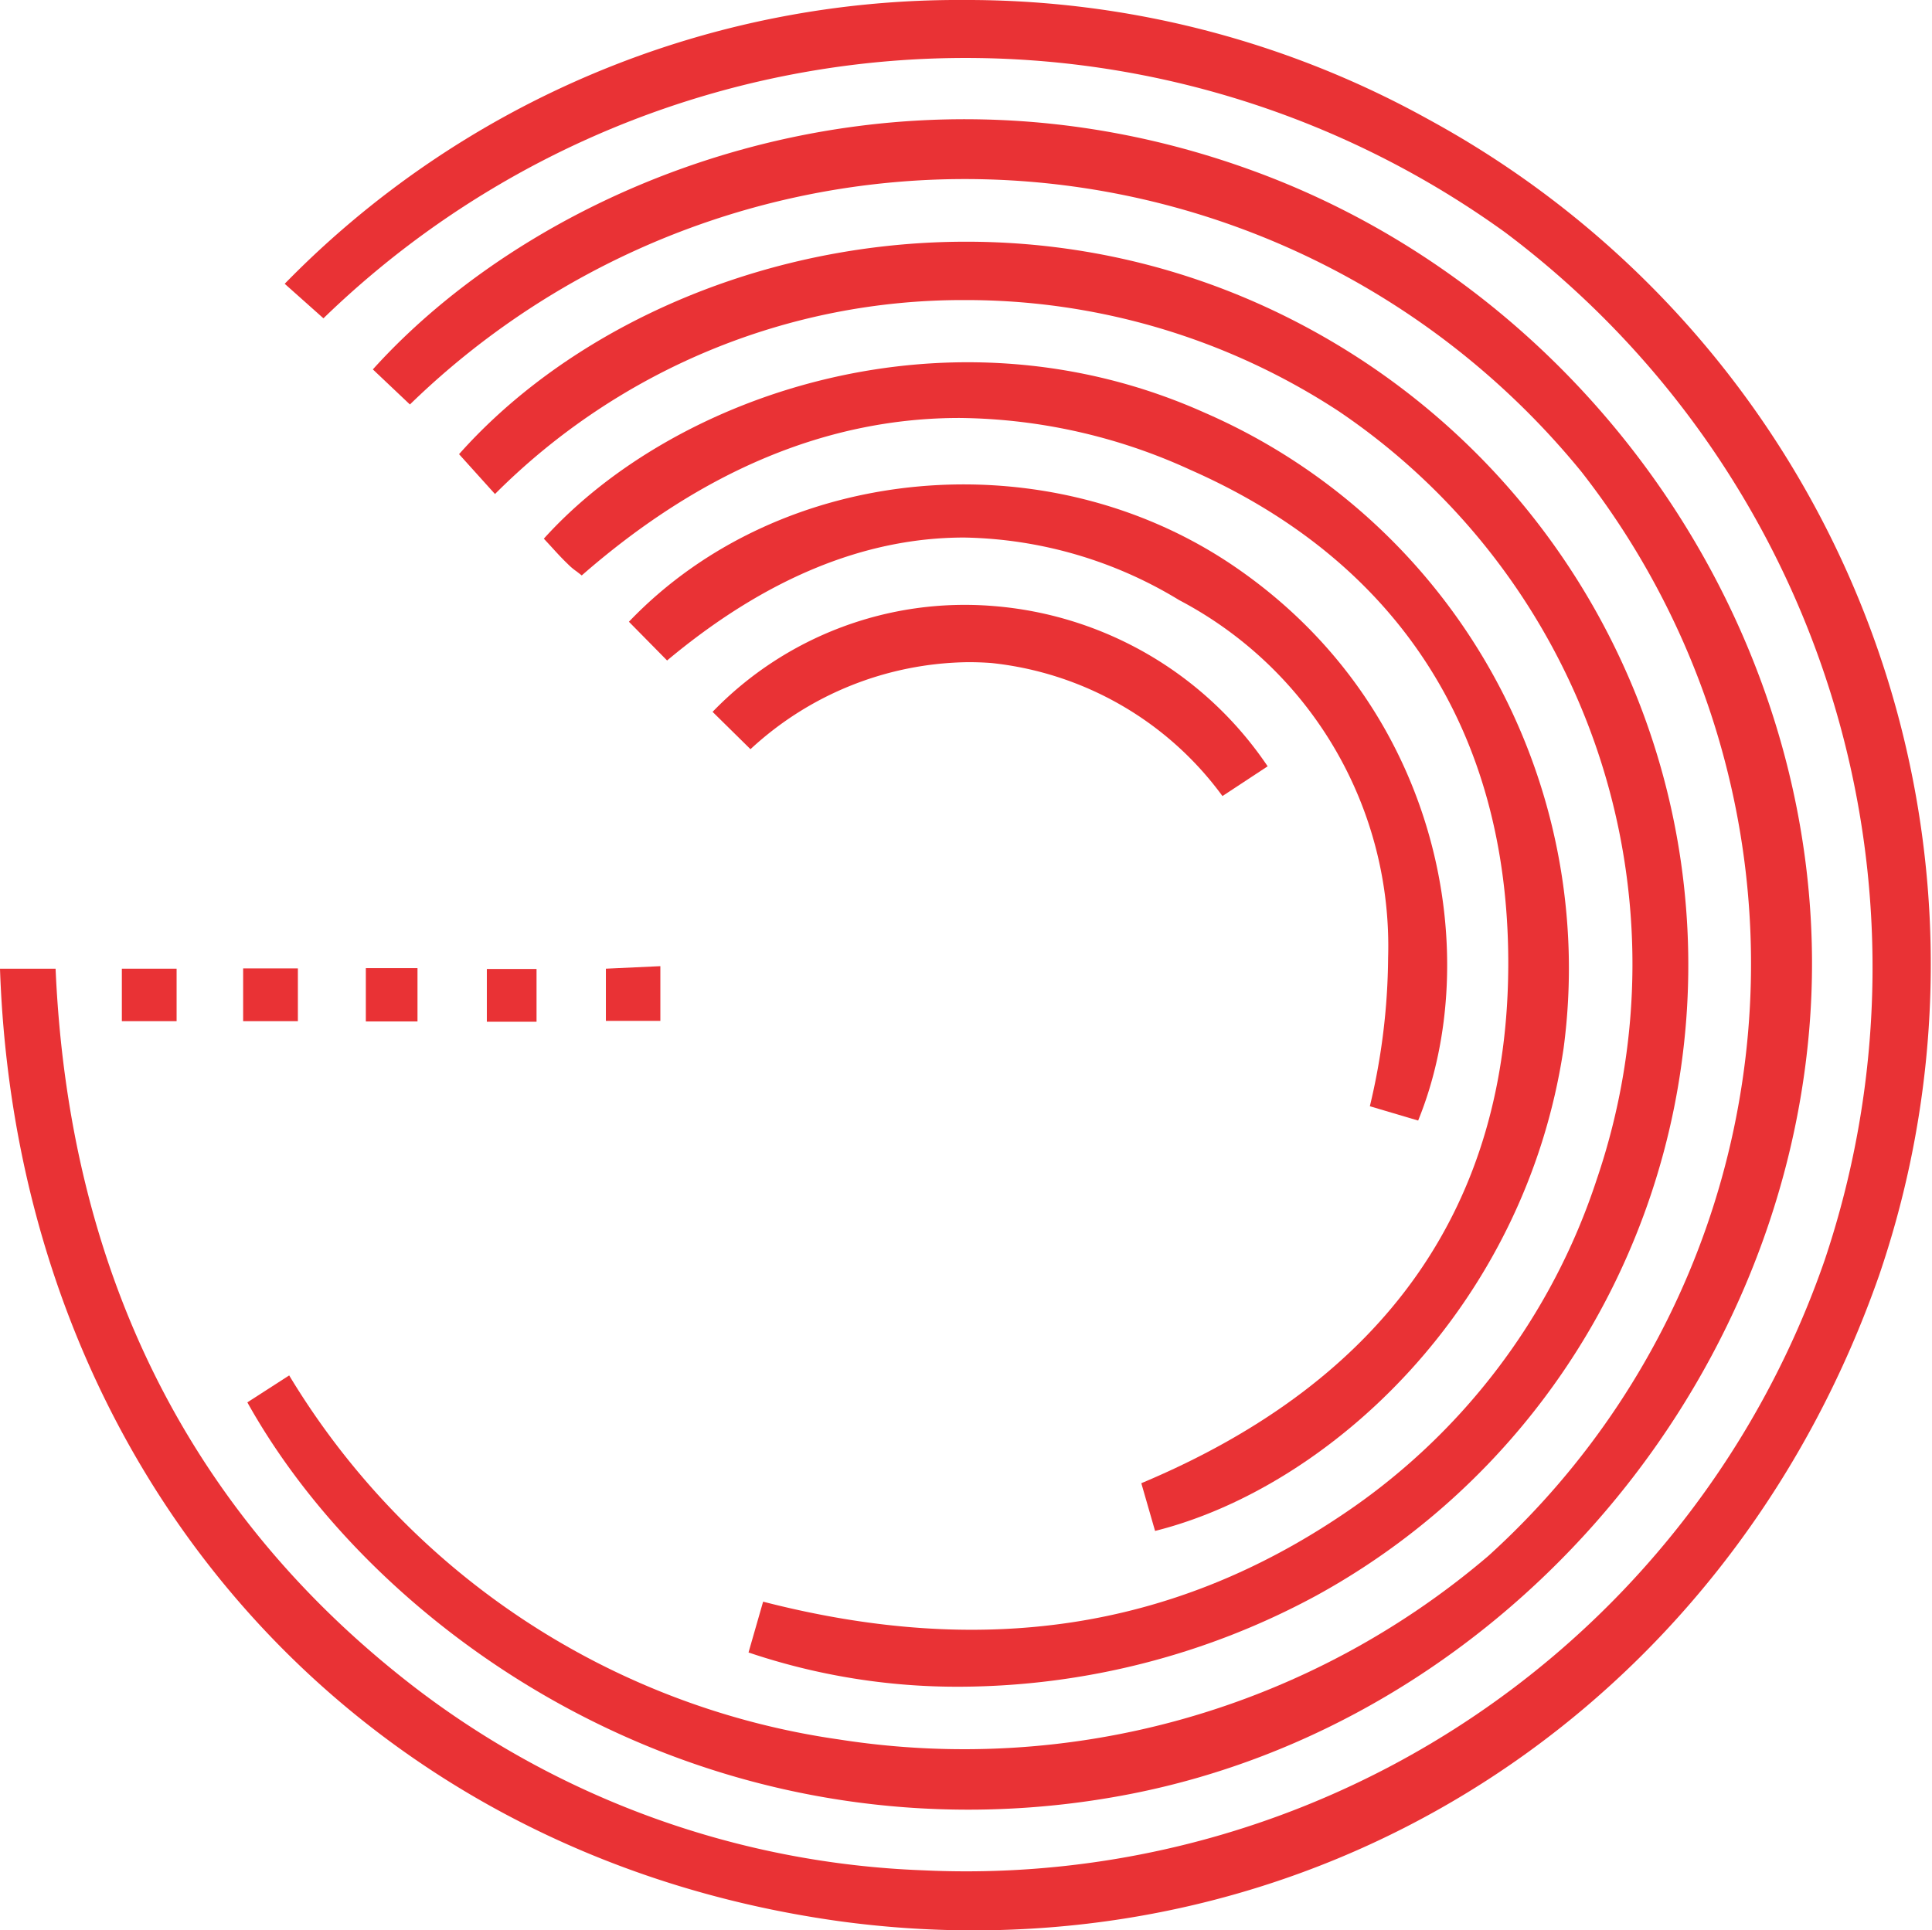
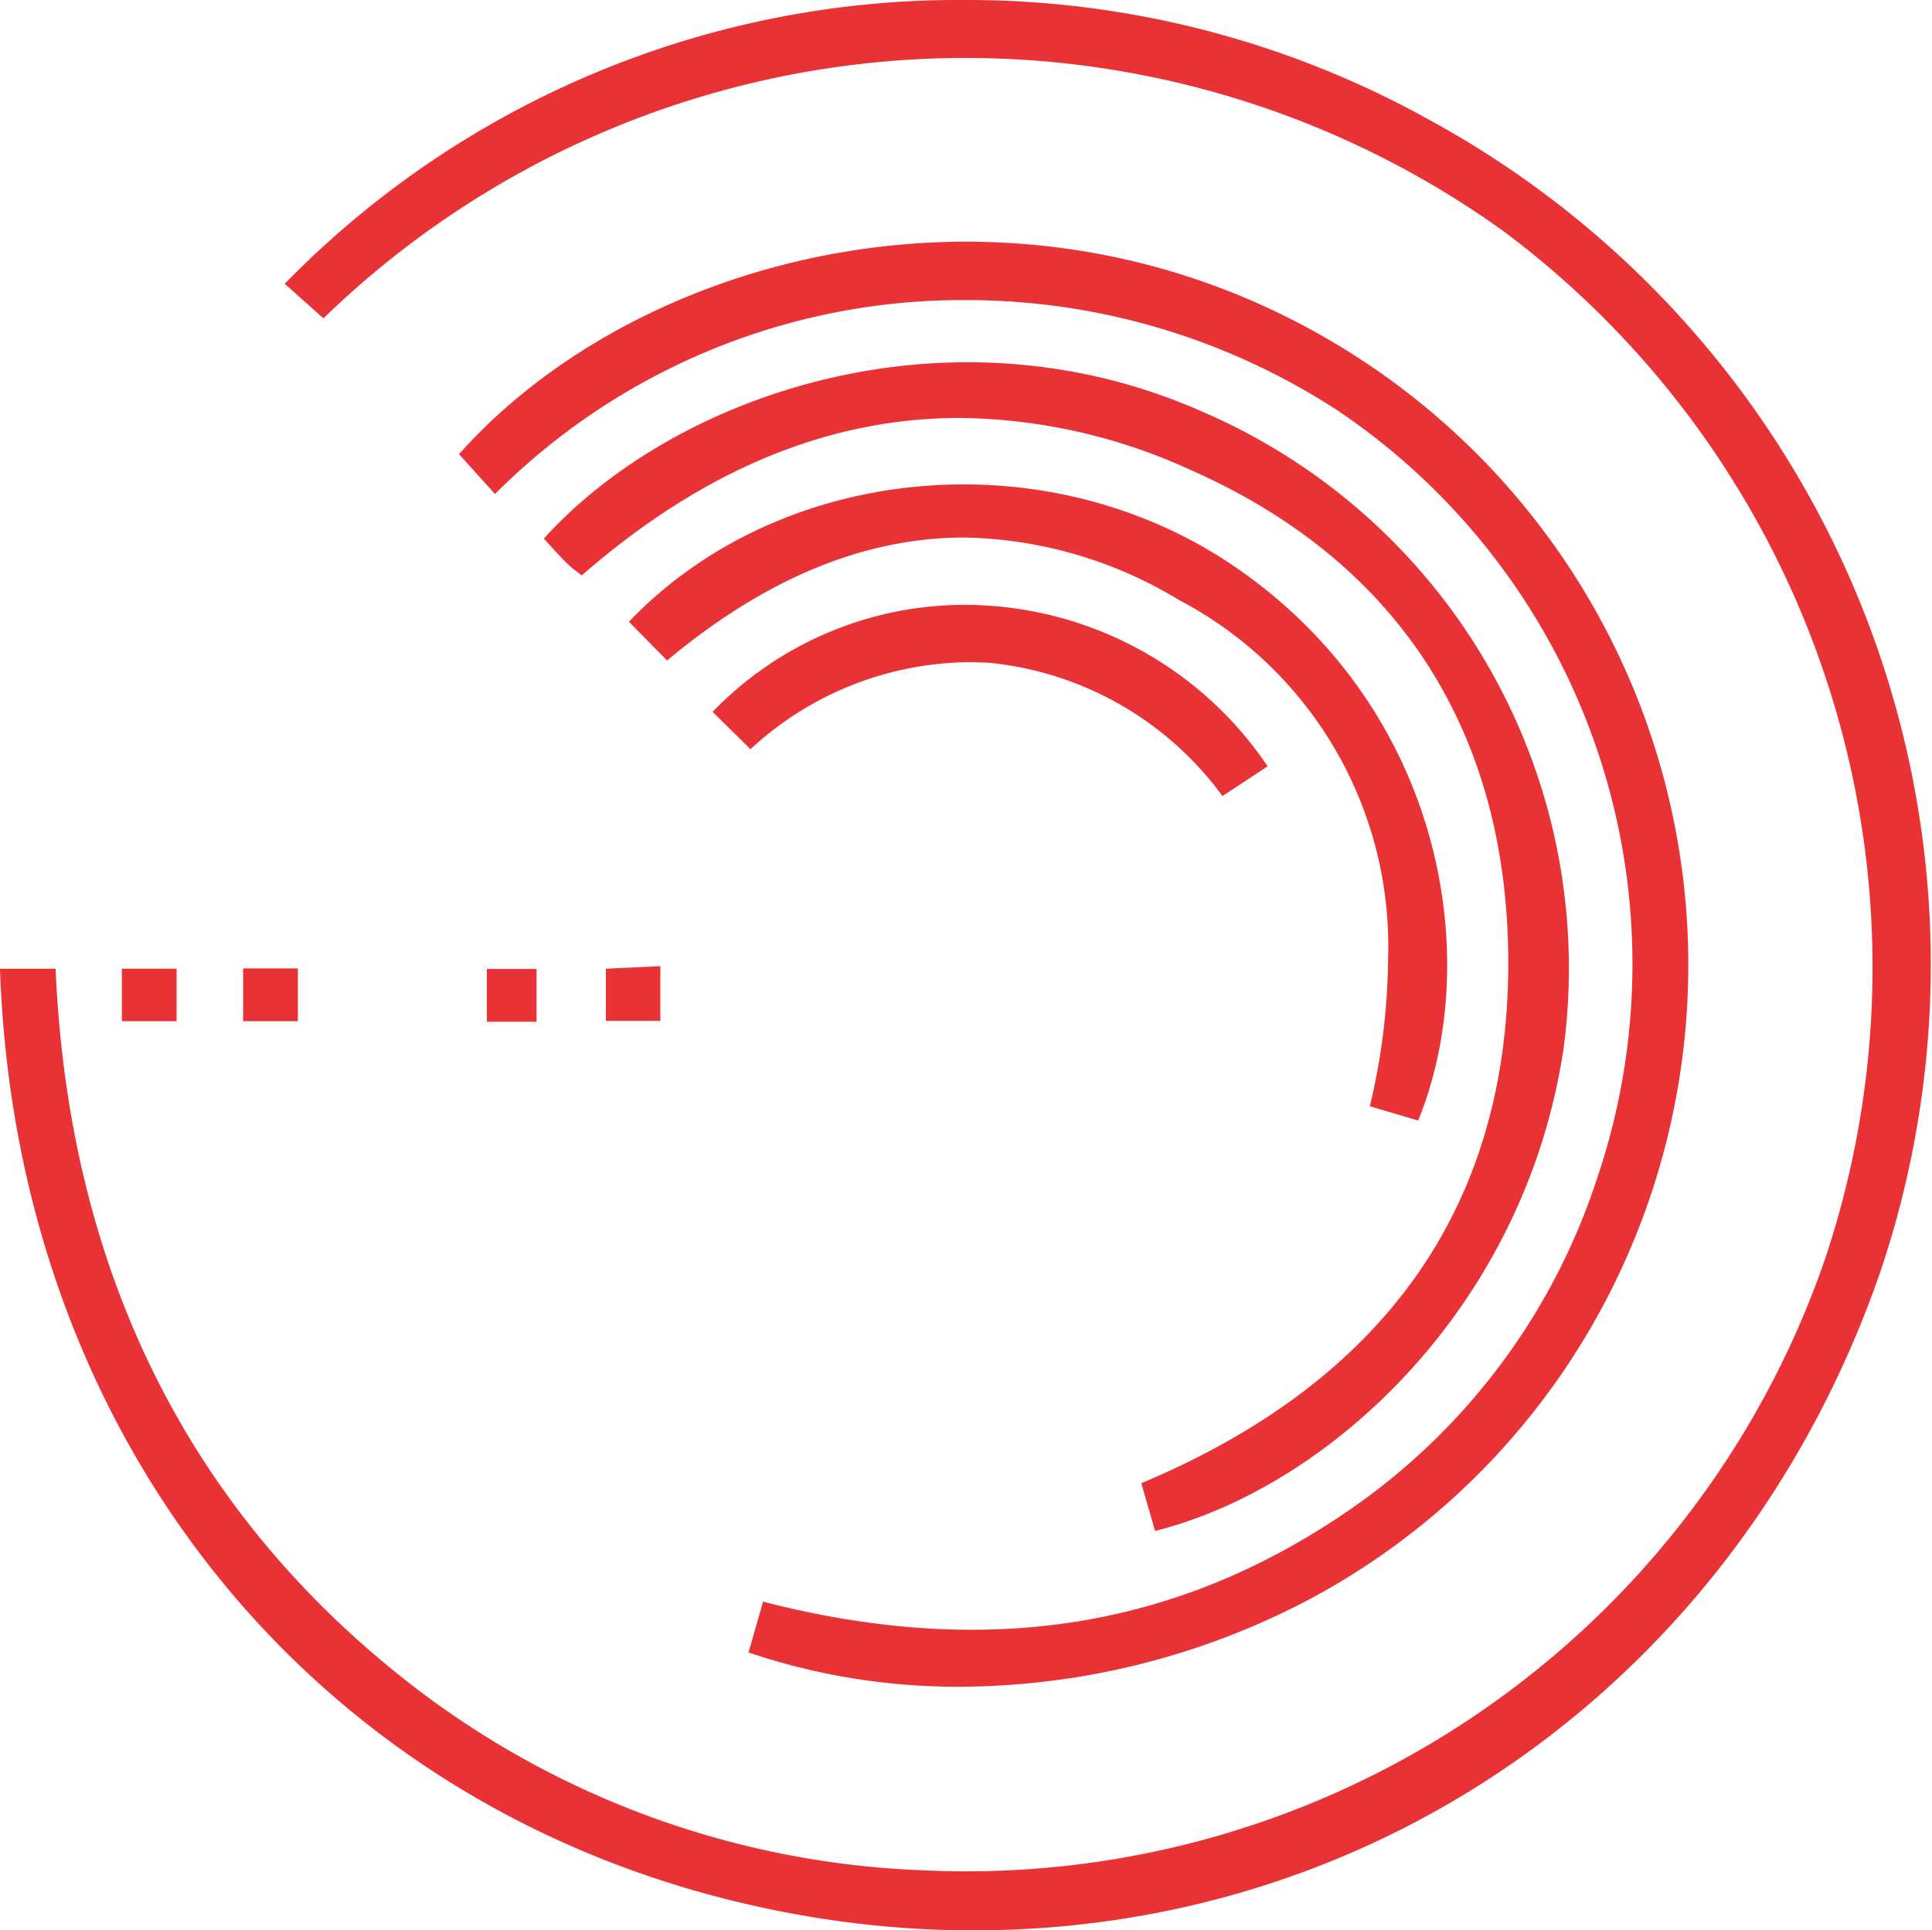
<svg xmlns="http://www.w3.org/2000/svg" id="Group_41849" data-name="Group 41849" width="68.812" height="68.77" viewBox="0 0 68.812 68.77">
  <defs>
    <clipPath id="clip-path">
      <rect id="Rectangle_39883" data-name="Rectangle 39883" width="68.812" height="68.77" transform="translate(0 0)" fill="none" />
    </clipPath>
  </defs>
  <g id="Group_41848" data-name="Group 41848" clip-path="url(#clip-path)">
    <path id="Path_28762" data-name="Path 28762" d="M66.93,45.43C61.97,59.61,49.31,68.77,34.67,68.77a35.307,35.307,0,0,1-4.8-.33C12.62,66.03.61,52.39,0,34.51H1.98c.47,10.84,4.8,19.47,12.84,25.64a31.687,31.687,0,0,0,18.05,6.48A32.355,32.355,0,0,0,64.99,44.89,32.741,32.741,0,0,0,53.61,8.28a32.831,32.831,0,0,0-42.09,3.06l-1.38-1.23A33.523,33.523,0,0,1,34.36,0,33.877,33.877,0,0,1,50.89,4.26,34.269,34.269,0,0,1,66.93,45.43" fill="#e93235" />
-     <path id="Path_28763" data-name="Path 28763" d="M64.44,36.67C63.32,49.91,53.18,61.36,40.32,63.9a30.16,30.16,0,0,1-5.83.57c-12.16,0-21.66-7.29-25.68-14.51L10.3,49A27.38,27.38,0,0,0,29.89,61.97a28.756,28.756,0,0,0,23.12-6.54A28.455,28.455,0,0,0,56.32,16.8,28.338,28.338,0,0,0,14.6,14.41l-1.32-1.25C19.32,6.46,31.7,1.38,44.59,6.07c12.61,4.58,20.96,17.45,19.85,30.6" fill="#e93235" />
    <path id="Path_28764" data-name="Path 28764" d="M57.6,45.52A25.441,25.441,0,0,1,46.89,56.84a26.849,26.849,0,0,1-12.66,3.25h-.01a23.219,23.219,0,0,1-7.56-1.22l.52-1.81c7.8,2.01,14.54,1,20.62-3.09a22.965,22.965,0,0,0,9.07-11.95,23.769,23.769,0,0,0-9.19-27.37,24.209,24.209,0,0,0-13.33-3.96A23.523,23.523,0,0,0,17.63,17.6l-1.28-1.42c6.39-7.19,19.76-10.67,31.06-4.03A25.779,25.779,0,0,1,57.6,45.52" fill="#e93235" />
    <path id="Path_28765" data-name="Path 28765" d="M55.69,37.35c-1.38,9.24-8.36,15.64-14.55,17.19l-.49-1.7c8.7-3.65,13.09-9.9,13.07-18.59C53.7,26.06,49.79,20,42.4,16.74a20.124,20.124,0,0,0-8.22-1.85c-4.68,0-9.18,1.87-13.46,5.61l-.18-.14a2.168,2.168,0,0,1-.32-.27c-.21-.2-.41-.42-.61-.64l-.24-.26C24.05,14,33.88,10.66,42.9,14.7A21.585,21.585,0,0,1,55.69,37.35" fill="#e93235" />
    <path id="Path_28766" data-name="Path 28766" d="M50.51,39.92l-1.72-.51a23.211,23.211,0,0,0,.65-5.29A13.919,13.919,0,0,0,42,21.38a15.2,15.2,0,0,0-7.66-2.23c-3.56,0-7.1,1.47-10.58,4.38L22.4,22.15c5.42-5.67,14.9-6.53,21.58-1.96,7.41,5.07,8.89,13.95,6.53,19.73" fill="#e93235" />
    <path id="Path_28767" data-name="Path 28767" d="M45.15,27.3l-1.61,1.06a11.712,11.712,0,0,0-8.23-4.74c-.27-.02-.54-.03-.82-.03a11.6,11.6,0,0,0-7.76,3.1l-1.35-1.33a12.484,12.484,0,0,1,10-3.77,13.021,13.021,0,0,1,9.77,5.71" fill="#e93235" />
    <rect id="Rectangle_39879" data-name="Rectangle 39879" width="1.95" height="1.87" transform="translate(4.34 34.51)" fill="#e93235" />
    <rect id="Rectangle_39880" data-name="Rectangle 39880" width="1.95" height="1.88" transform="translate(8.66 34.5)" fill="#e93235" />
-     <path id="Path_28768" data-name="Path 28768" d="M23.52,34.42v1.95H21.58V34.51Z" fill="#e93235" />
-     <rect id="Rectangle_39881" data-name="Rectangle 39881" width="1.84" height="1.9" transform="translate(13.03 34.49)" fill="#e93235" />
+     <path id="Path_28768" data-name="Path 28768" d="M23.52,34.42v1.95H21.58V34.51" fill="#e93235" />
    <rect id="Rectangle_39882" data-name="Rectangle 39882" width="1.77" height="1.88" transform="translate(17.34 34.52)" fill="#e93235" />
  </g>
</svg>